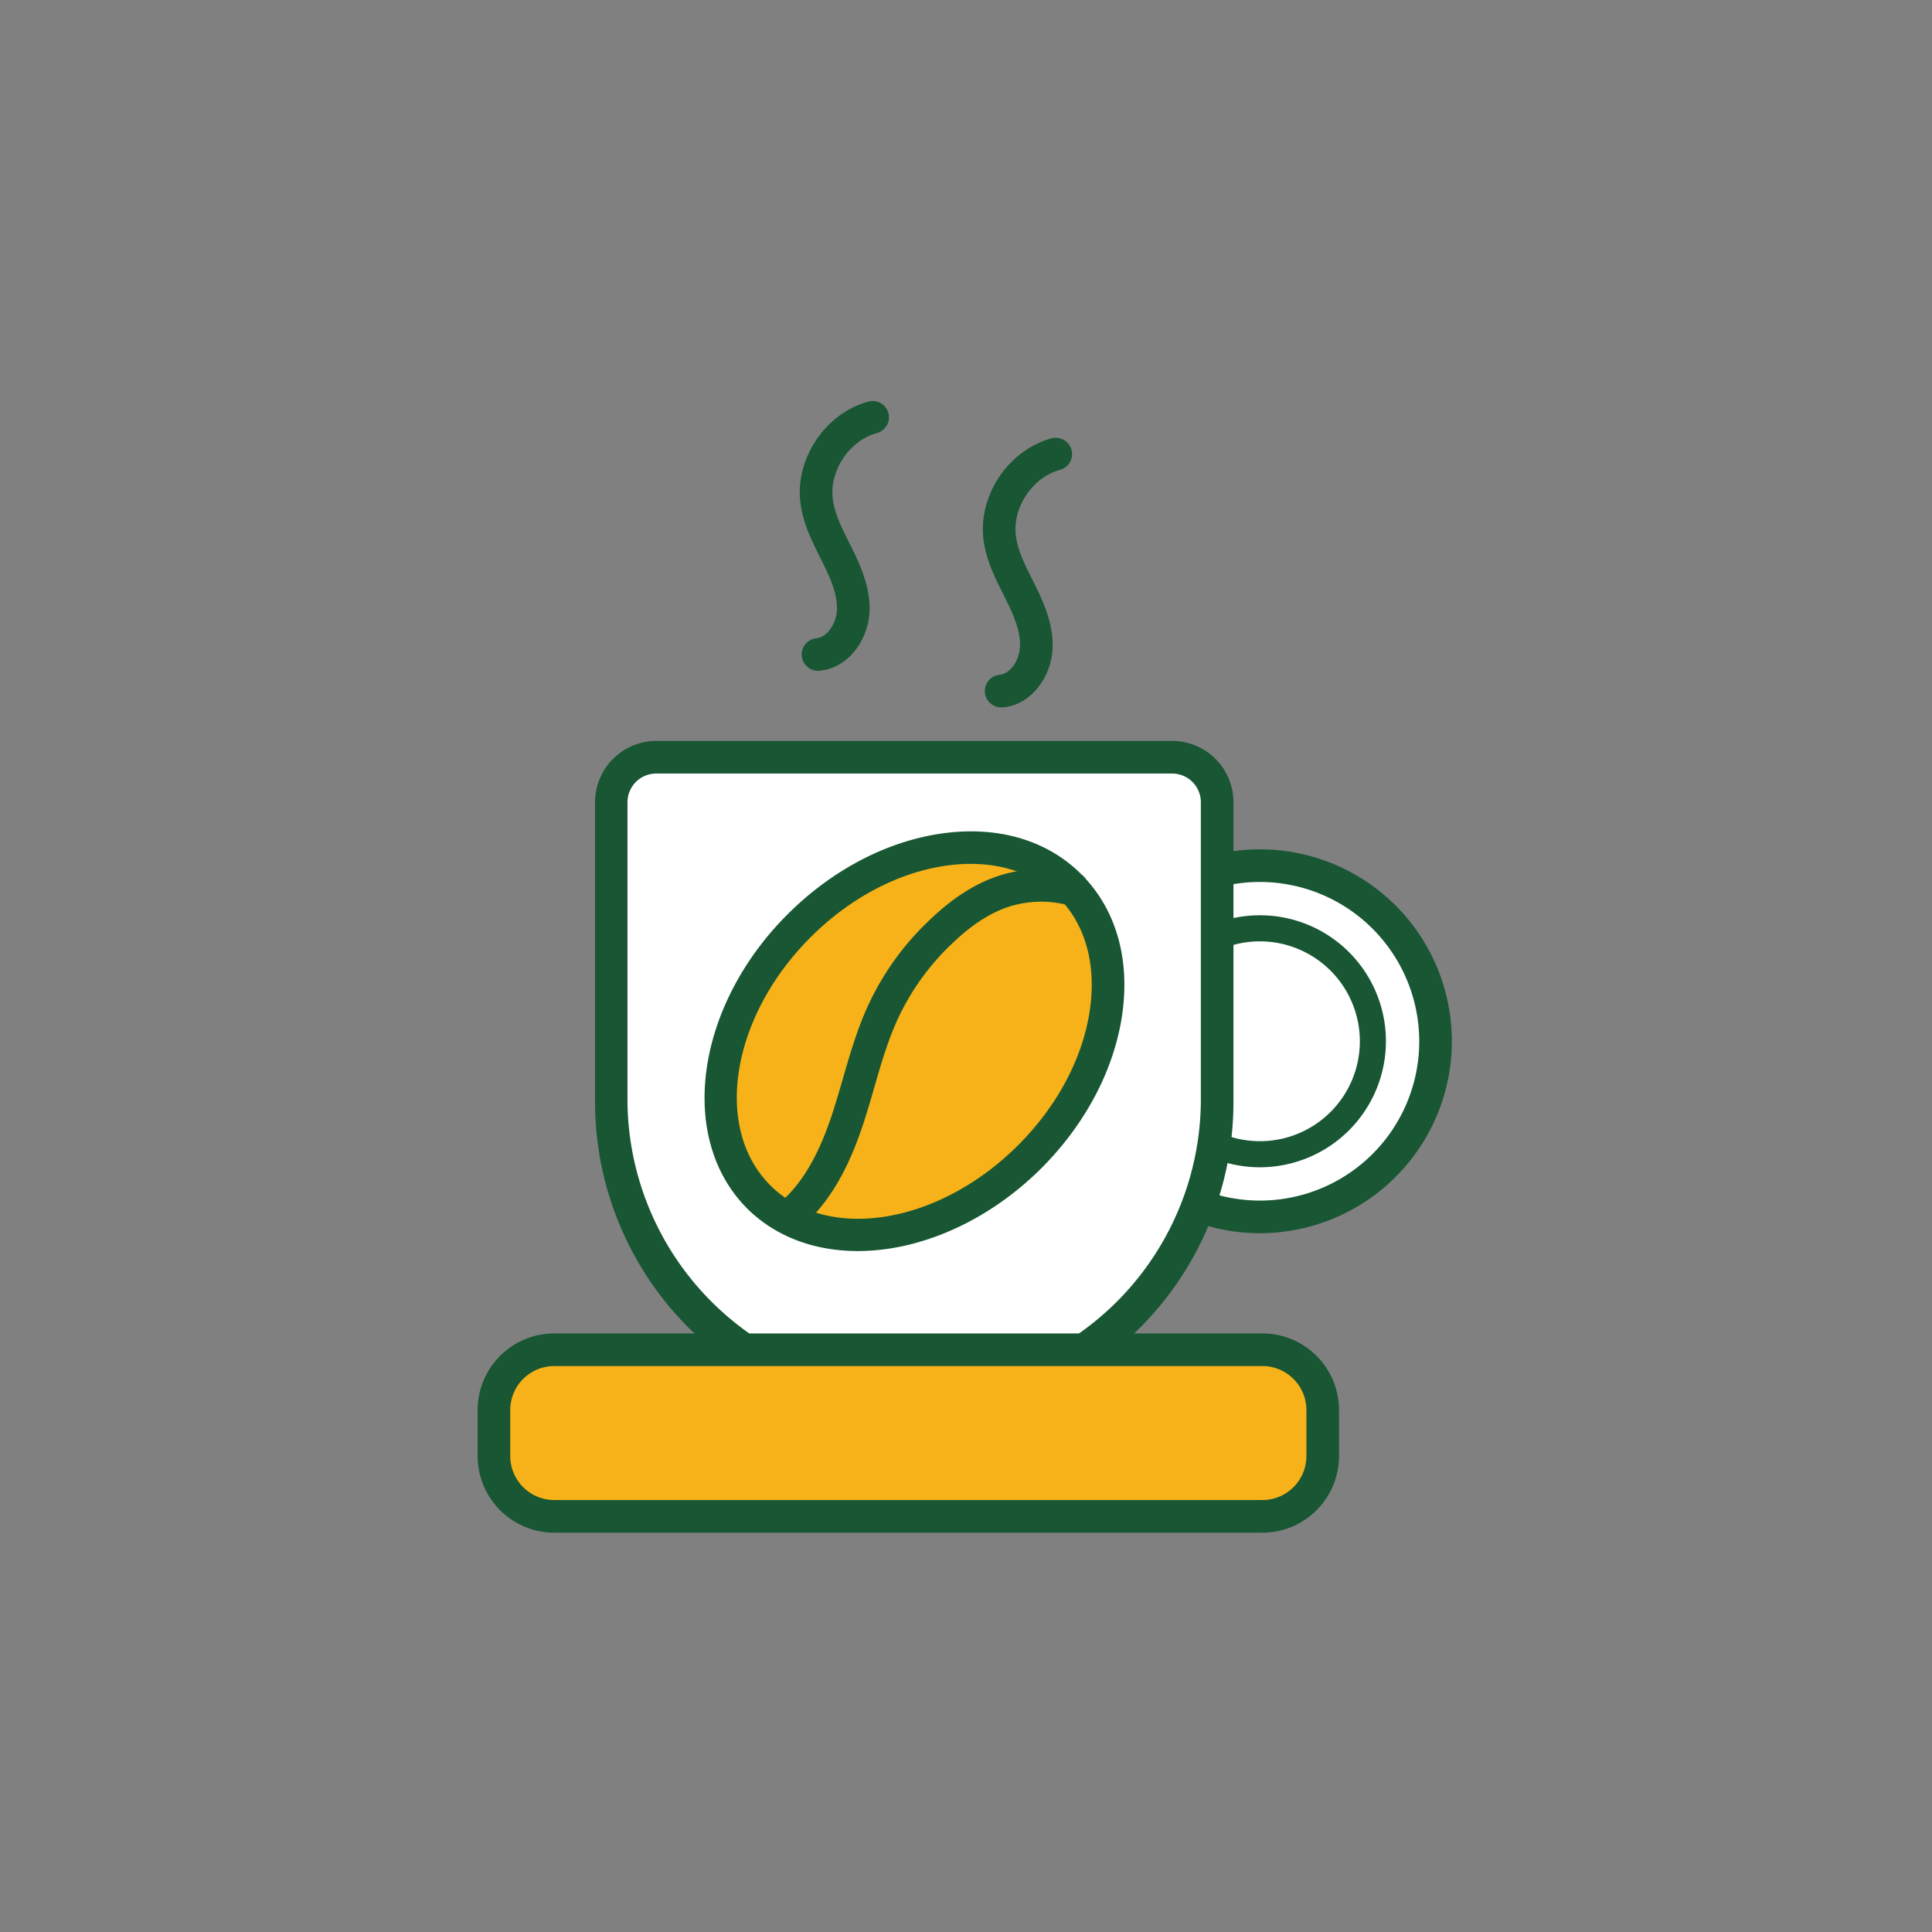
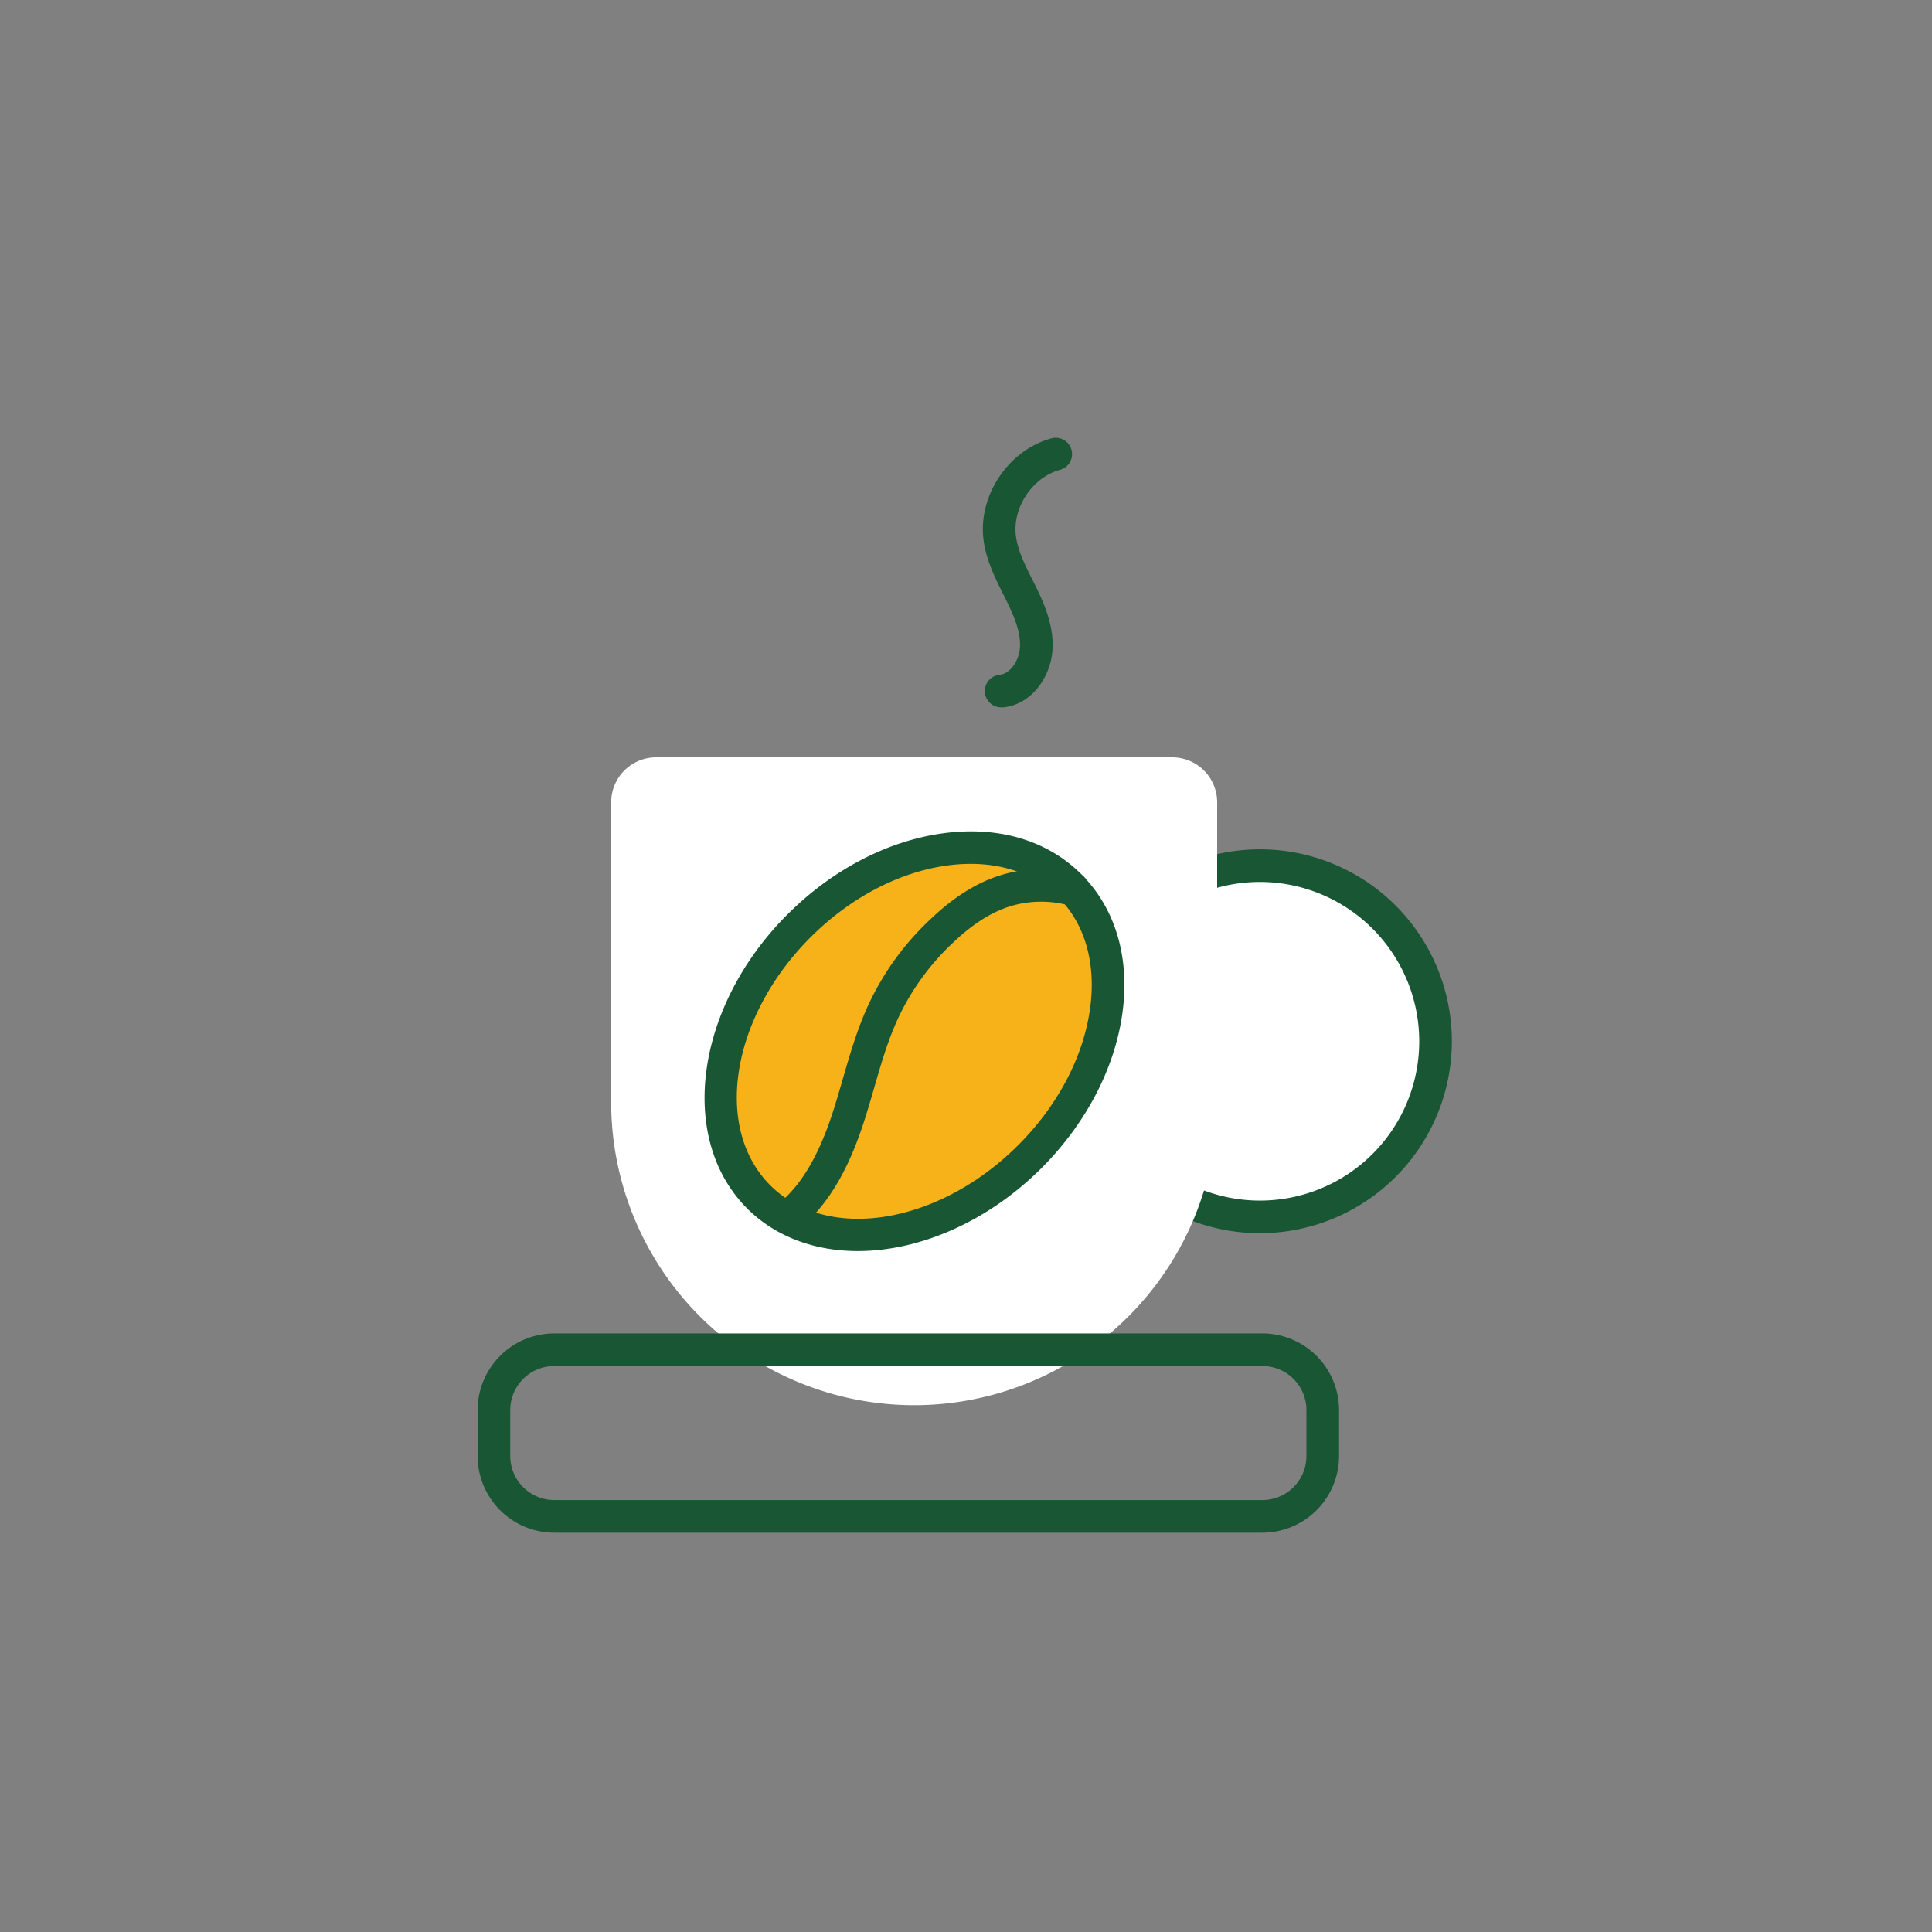
<svg xmlns="http://www.w3.org/2000/svg" viewBox="0 0 500 500" data-name="Layer 1" id="Layer_1">
  <rect x="0" y="0" width="500" height="500" fill="#808080" stroke="none" />
  <defs>
    <style>.cls-1{fill:#fff;}.cls-2{fill:#185634;}.cls-3{fill:#f6b218;}</style>
  </defs>
  <title>ICON SET</title>
  <circle r="45.45" cy="269.48" cx="326.07" class="cls-1" />
  <path d="M326.07,319.15a49.67,49.67,0,1,1,49.67-49.67A49.72,49.72,0,0,1,326.07,319.15Zm0-90.9a41.23,41.23,0,1,0,41.23,41.23A41.28,41.28,0,0,0,326.07,228.25Z" class="cls-2" />
-   <circle r="29.23" cy="269.48" cx="326.07" class="cls-1" />
-   <path d="M326.07,302.09a32.61,32.61,0,1,1,32.61-32.61A32.65,32.65,0,0,1,326.07,302.09Zm0-58.47a25.86,25.86,0,1,0,25.86,25.86A25.89,25.89,0,0,0,326.07,243.62Z" class="cls-2" />
  <path d="M236.59,363.66h0a78.42,78.42,0,0,1-78.42-78.41V207.61A11.64,11.64,0,0,1,169.81,196H303.36A11.64,11.64,0,0,1,315,207.61v77.64A78.42,78.42,0,0,1,236.59,363.66Z" class="cls-1" />
-   <path d="M236.59,367.88A82.73,82.73,0,0,1,154,285.25V207.61a15.88,15.88,0,0,1,15.86-15.86H303.36a15.88,15.88,0,0,1,15.86,15.86v77.64A82.73,82.73,0,0,1,236.59,367.88ZM169.81,200.19a7.43,7.43,0,0,0-7.42,7.42v77.64a74.2,74.2,0,0,0,148.39,0V207.61a7.43,7.43,0,0,0-7.42-7.42Z" class="cls-2" />
-   <rect rx="15.61" height="43.13" width="214.49" y="349.31" x="127.83" class="cls-3" />
  <path d="M326.71,396.66H143.44a19.86,19.86,0,0,1-19.83-19.84v-11.9a19.85,19.85,0,0,1,19.83-19.83H326.71a19.85,19.85,0,0,1,19.83,19.83v11.9A19.86,19.86,0,0,1,326.71,396.66ZM143.44,353.53a11.4,11.4,0,0,0-11.39,11.39v11.9a11.4,11.4,0,0,0,11.39,11.39H326.71a11.4,11.4,0,0,0,11.39-11.39v-11.9a11.4,11.4,0,0,0-11.39-11.39Z" class="cls-2" />
  <ellipse transform="translate(-121.26 246.22) rotate(-45)" ry="42.24" rx="56.94" cy="269.48" cx="236.59" class="cls-3" />
  <path d="M222,323.77c-11,0-21.18-3.6-28.62-11-18.11-18.12-13.45-52.25,10.4-76.1,11.38-11.39,25.44-18.81,39.58-20.91,14.62-2.17,27.57,1.57,36.51,10.52s12.68,21.91,10.52,36.51c-2.1,14.14-9.53,28.19-20.92,39.58h0C255.39,316.38,237.77,323.77,222,323.77Zm29.25-100.2a44.87,44.87,0,0,0-6.65.5c-12.36,1.83-24.74,8.41-34.86,18.53-20.55,20.56-25.21,49.34-10.39,64.16s43.6,10.16,64.16-10.4h0c10.12-10.12,16.69-22.49,18.53-34.85,1.76-11.89-1.13-22.29-8.14-29.3C268.2,226.54,260.31,223.57,251.21,223.57Z" class="cls-2" />
  <path d="M206.18,318.53,201,311.89l.81-.63c7.46-6.24,11.39-16.32,13.7-23.36.92-2.84,1.75-5.72,2.59-8.61,1.94-6.71,3.94-13.65,7.1-20.21a71.52,71.52,0,0,1,15.72-21.29c5.88-5.59,11.69-9.25,17.75-11.19a35.48,35.48,0,0,1,20.39-.34l1.17.32.81.9-3.12,2.88-1.13,4a27.42,27.42,0,0,0-15.55.25c-4.82,1.55-9.57,4.58-14.52,9.28a63.88,63.88,0,0,0-13.9,18.81c-2.86,5.94-4.69,12.24-6.61,18.91-.86,3-1.73,5.94-2.68,8.88-2.63,8-7.19,19.59-16.41,27.3Z" class="cls-2" />
  <path d="M259.09,183.06a4.22,4.22,0,0,1-.41-8.42c2.88-.28,5.05-3.82,5.27-6.94.27-3.8-1.24-7.73-3.59-12.47l-.7-1.41c-2.21-4.4-4.5-9-5.14-14.24-1.39-11.41,6.51-23.13,17.6-26.13a4.22,4.22,0,1,1,2.21,8.15c-7.08,1.91-12.31,9.68-11.43,17,.47,3.83,2.33,7.54,4.3,11.47l.73,1.45c2.56,5.17,4.87,10.78,4.44,16.82-.46,6.57-5.13,14-12.86,14.74A3,3,0,0,1,259.09,183.06Z" class="cls-2" />
-   <path d="M211.71,173.6a4.22,4.22,0,0,1-.42-8.42c2.88-.29,5.05-3.82,5.28-7,.26-3.8-1.24-7.73-3.6-12.46l-.7-1.41c-2.2-4.4-4.49-9-5.13-14.25-1.39-11.4,6.5-23.13,17.59-26.13a4.22,4.22,0,1,1,2.21,8.15c-7.08,1.92-12.31,9.68-11.42,17,.46,3.84,2.33,7.55,4.3,11.49l.72,1.44c2.56,5.16,4.87,10.77,4.45,16.81-.47,6.58-5.14,14-12.86,14.75Z" class="cls-2" />
</svg>